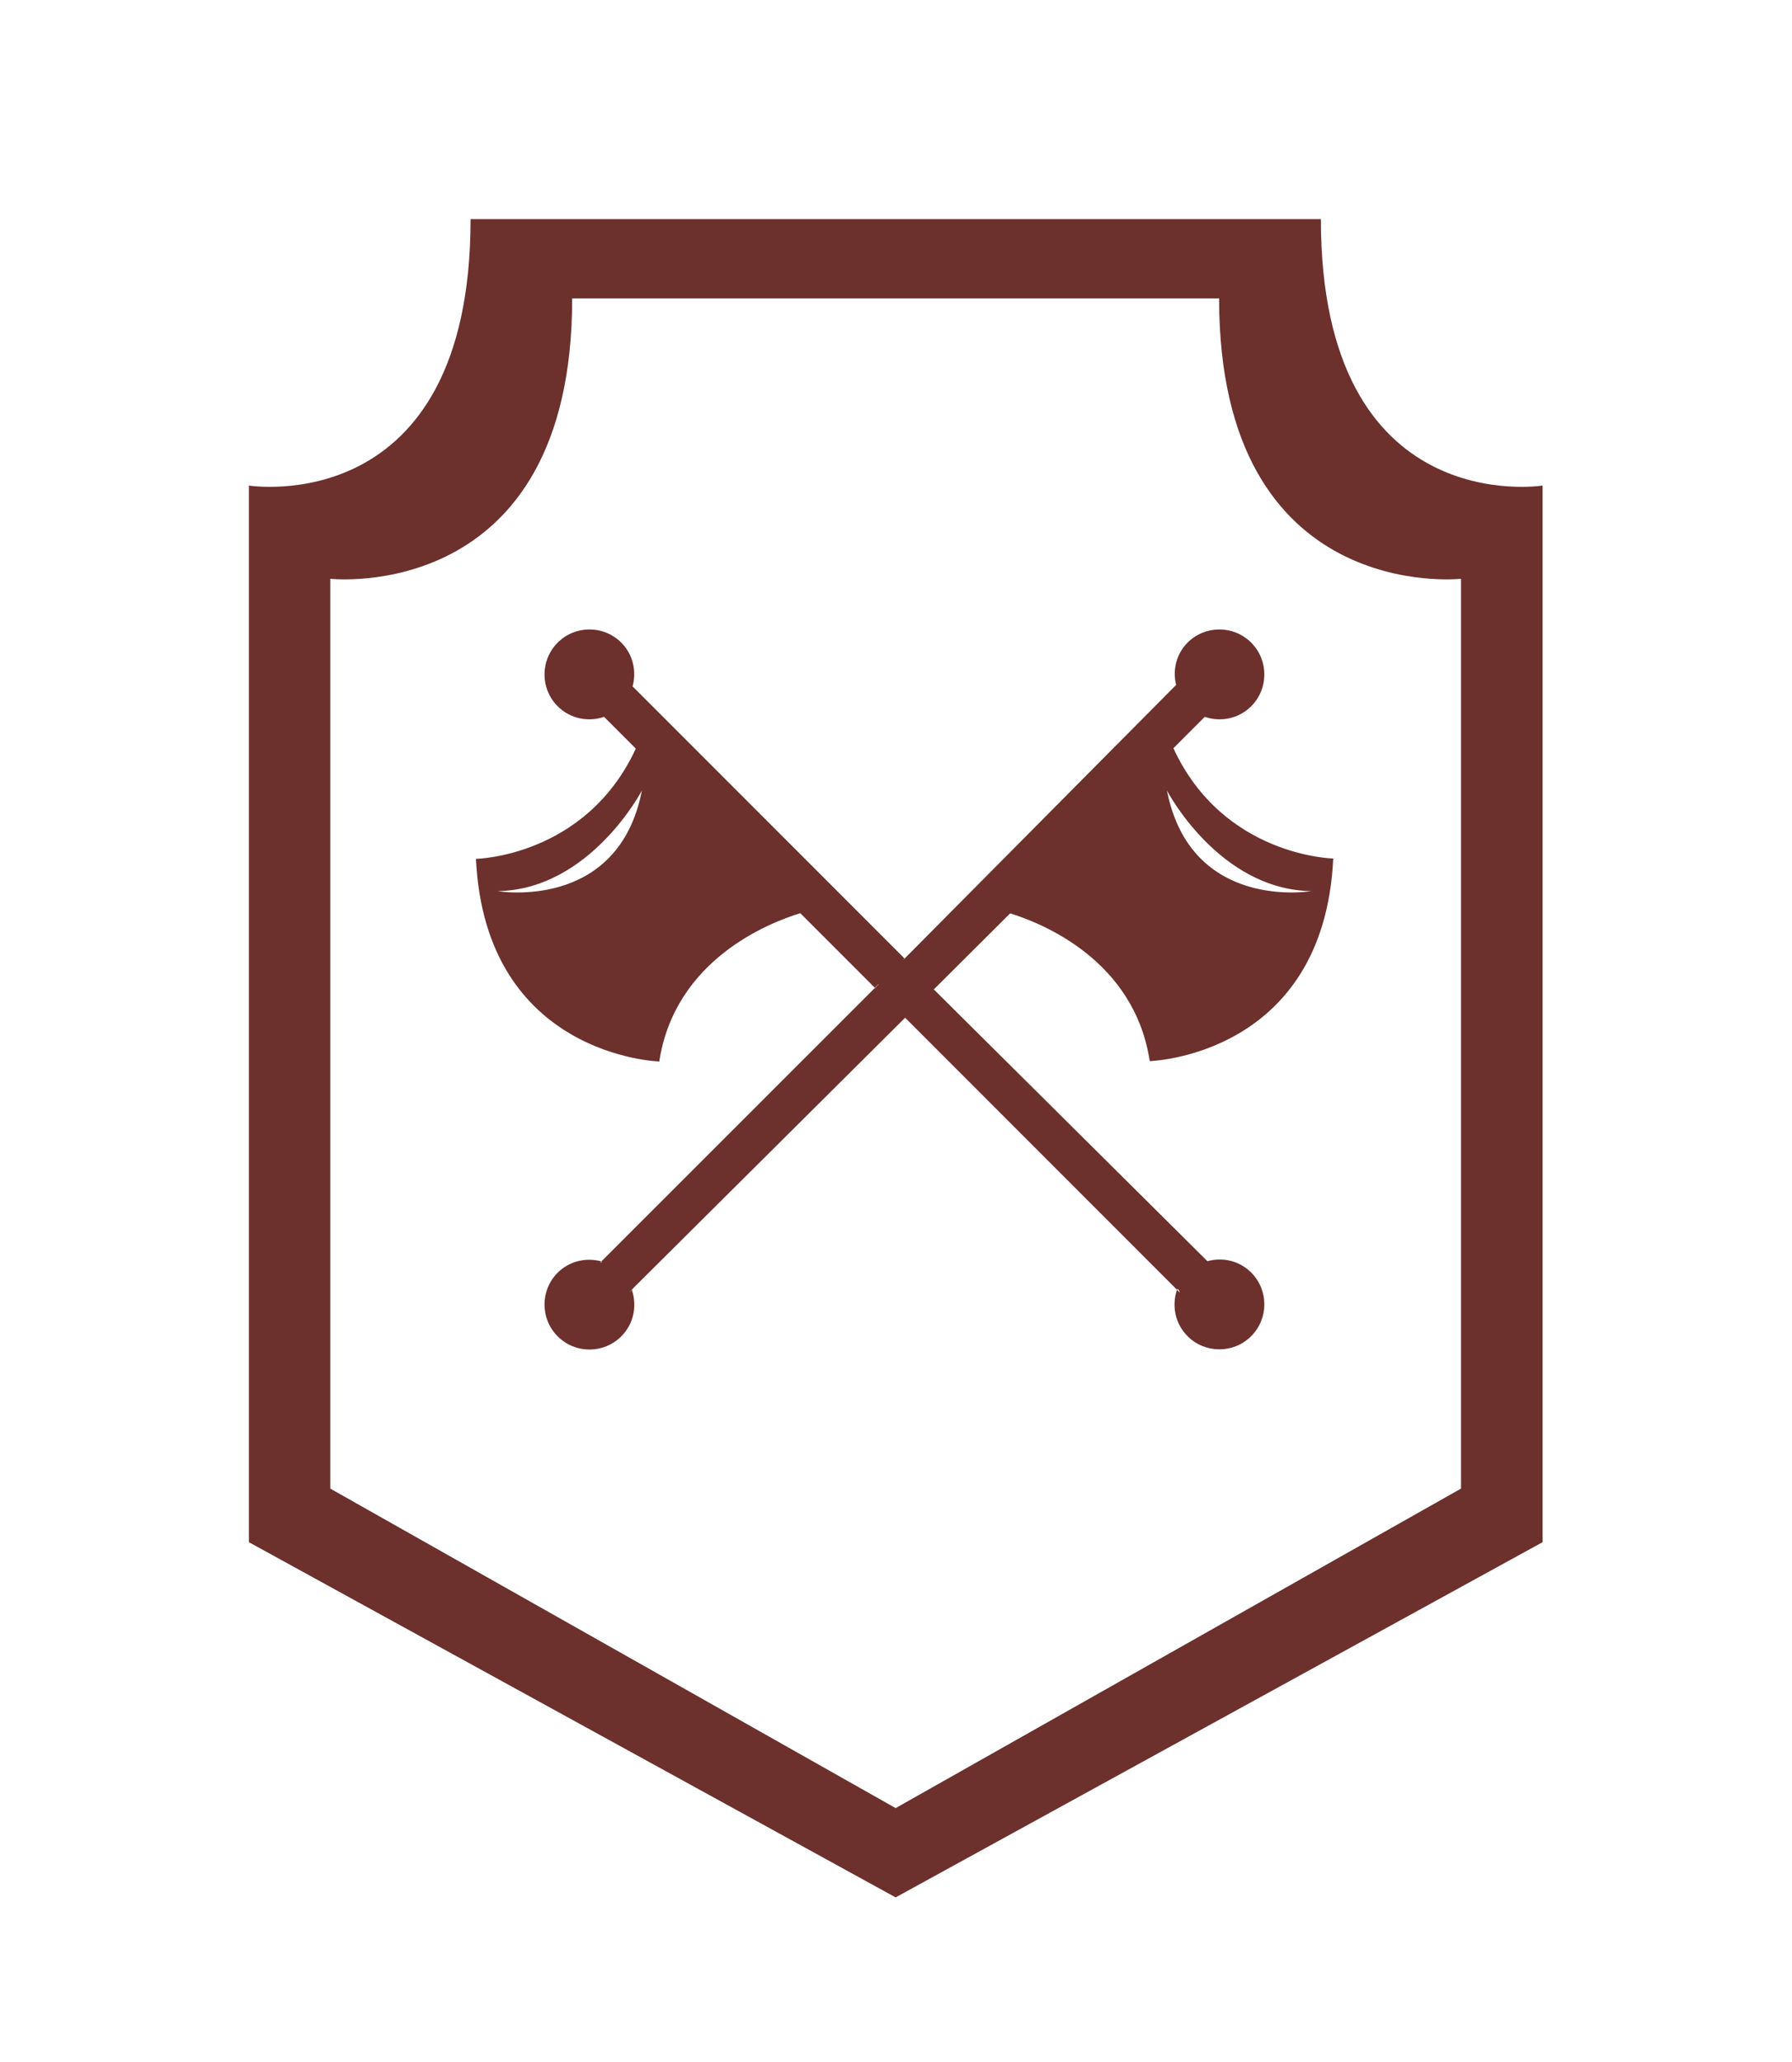
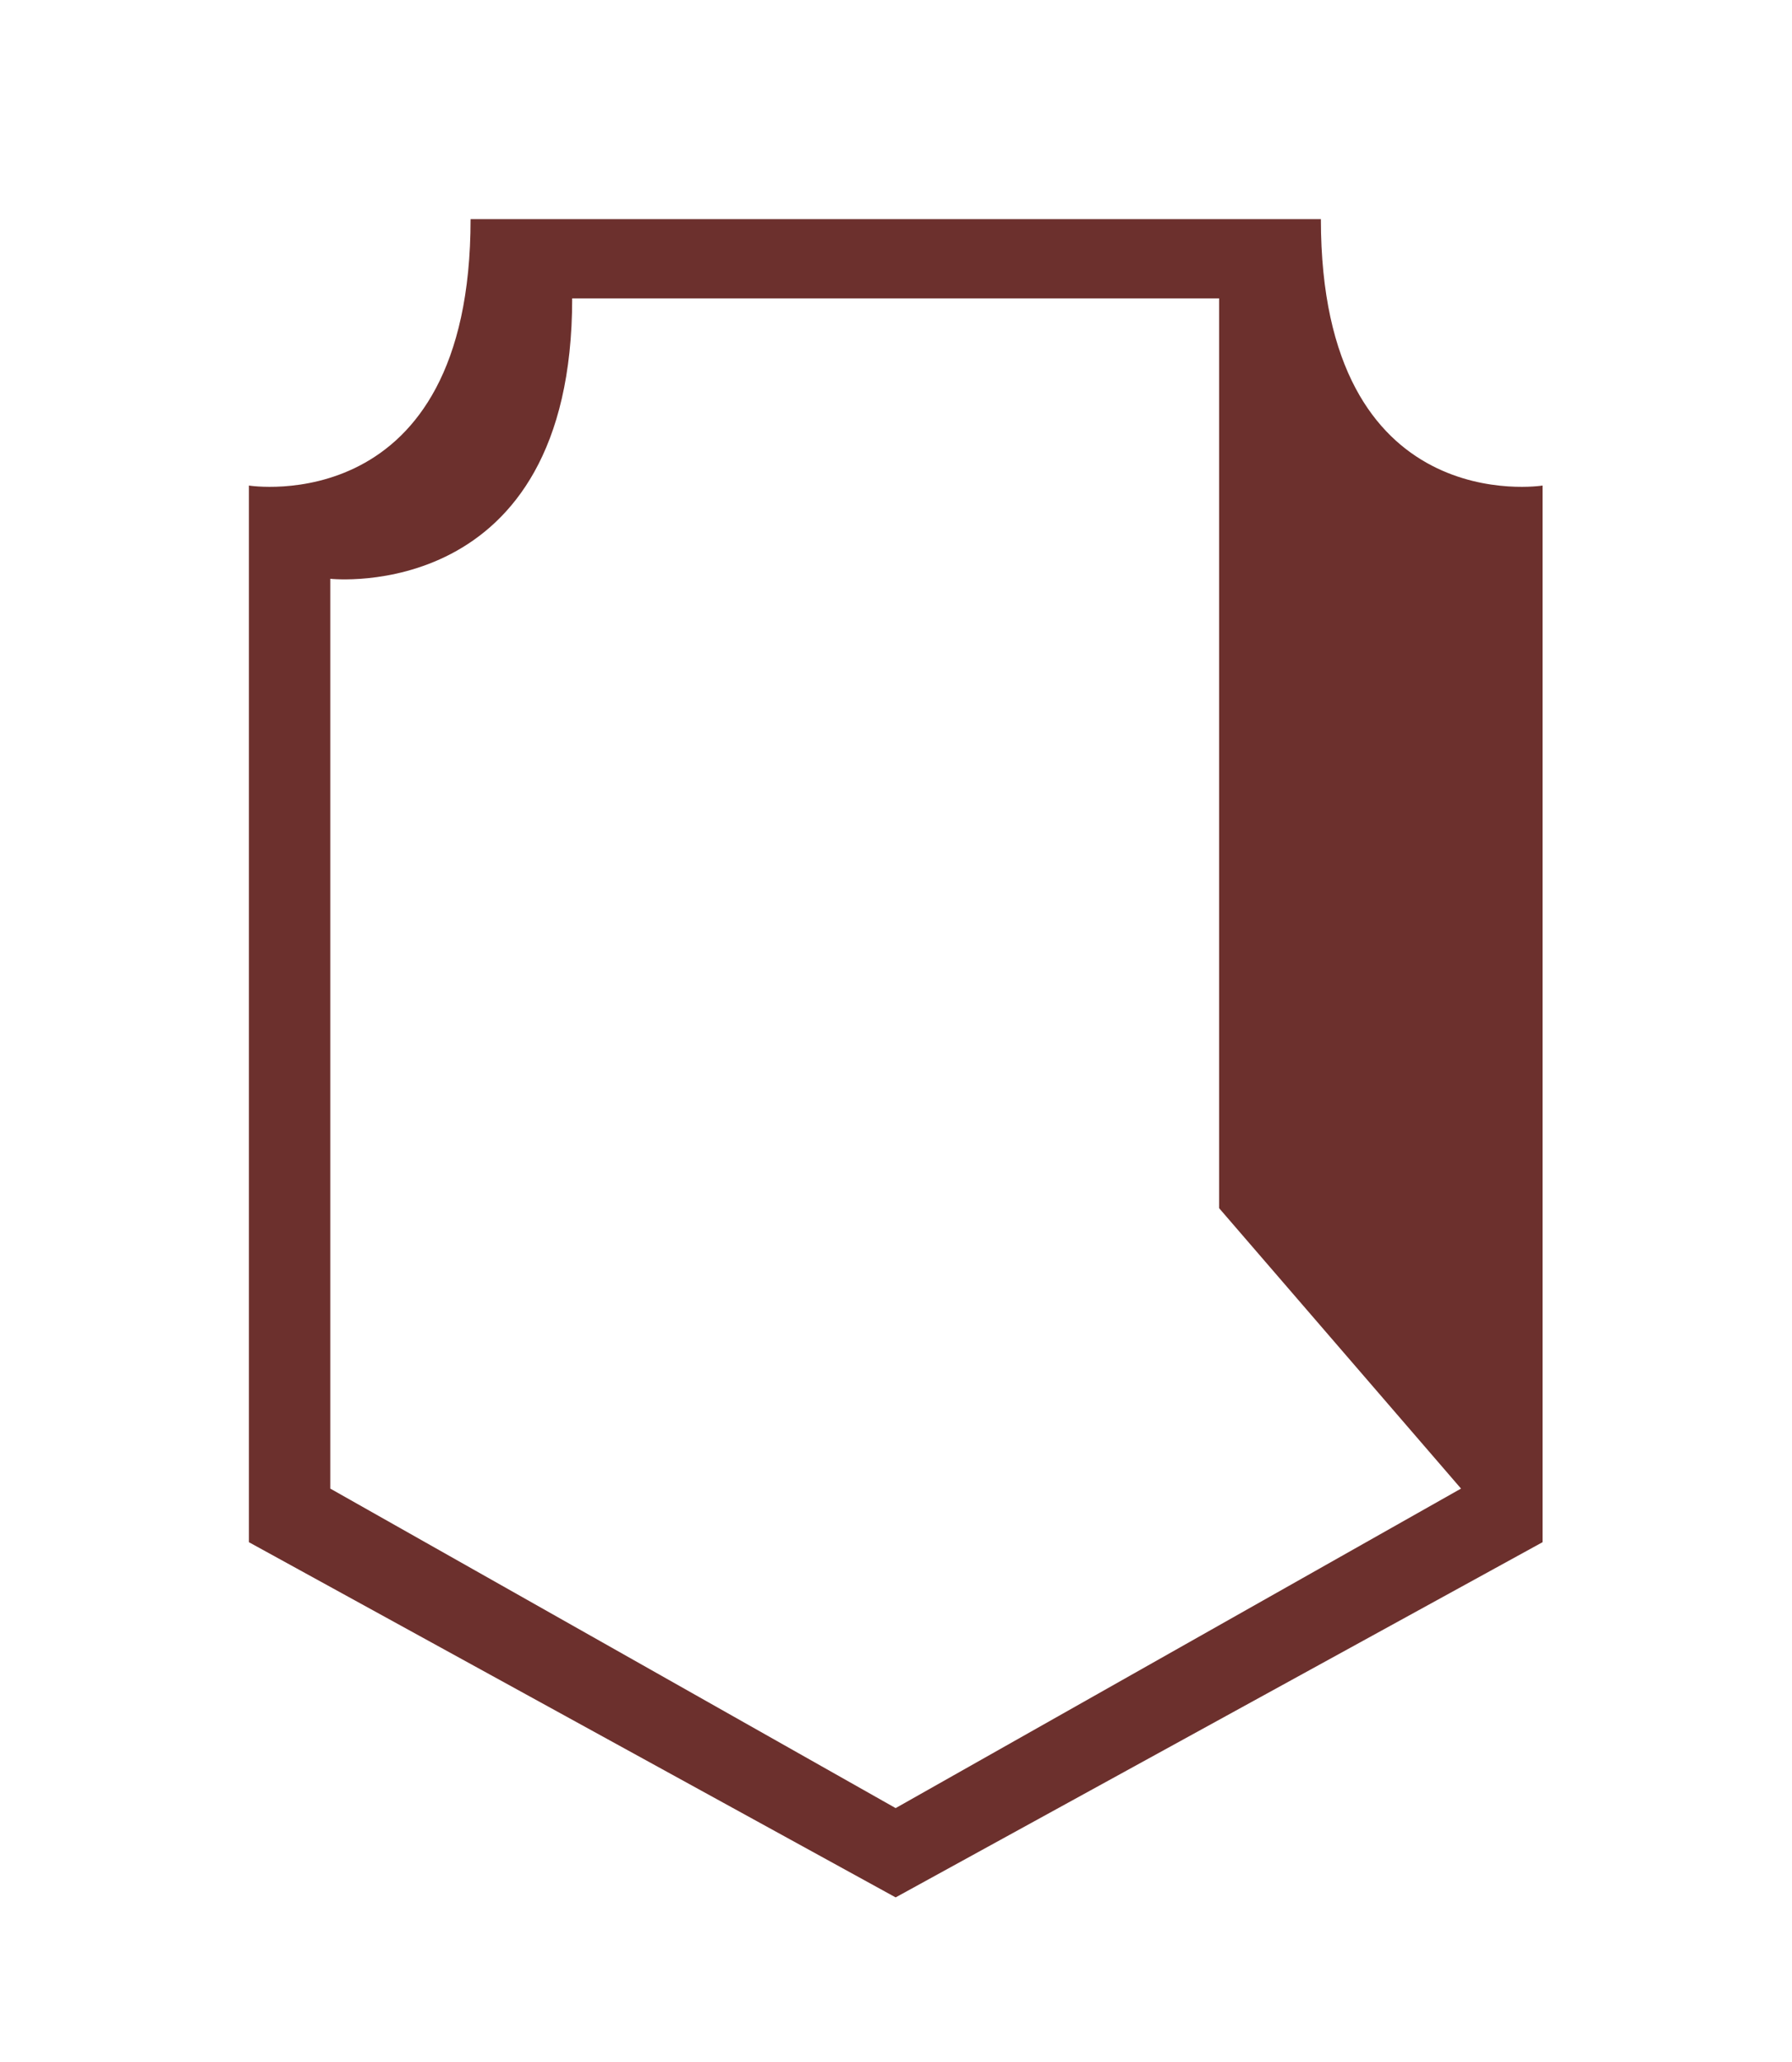
<svg xmlns="http://www.w3.org/2000/svg" id="Capa_1" viewBox="0 0 100 115">
  <defs>
    <style>
      .cls-1 {
        fill: #6c302d;
      }
    </style>
  </defs>
-   <path class="cls-1" d="M73.71,12.22H26.26c0,16.84-12.37,14.86-12.37,14.86v58.93l36.09,19.81,36.1-19.81V27.08s-12.37,1.98-12.37-14.86ZM81.53,83.02l-31.55,17.82-31.55-17.82v-50.74s13.5,1.49,13.5-15.64h36.1c0,17.13,13.5,15.64,13.5,15.64v50.74Z" />
-   <path class="cls-1" d="M65.46,41.75l1.77-1.77c.88.3,1.89.11,2.59-.59.98-.98.98-2.57,0-3.55-.98-.98-2.57-.98-3.55,0-.64.64-.84,1.54-.64,2.36l-15.21,15.32h-.01s.06-.07.06-.07l-15.17-15.17h0c.23-.84.03-1.78-.63-2.44-.98-.98-2.57-.98-3.55,0-.98.98-.98,2.57,0,3.55.7.7,1.71.89,2.59.59l1.77,1.77h0s0,0,0,0c-2.79,6.04-8.92,6.15-8.92,6.15.53,11.03,10.23,11.3,10.23,11.3.87-5.7,6.16-7.75,7.87-8.27l4.16,4.16.21-.21v.02s-.2.21-.2.21v-.02s-15.27,15.26-15.27,15.26c.06.02.02.04-.07.08l.07-.08c-.84-.23-1.78-.03-2.44.63-.98.98-.98,2.57,0,3.55.98.98,2.57.98,3.55,0,.7-.7.89-1.71.59-2.59l-.14.14s.01-.02.02-.03l.12-.12s0,0,0,0l.12-.13,15.13-15.04,15.17,15.17c.04-.1.1,0,.17.17l-.17-.17c-.3.88-.11,1.89.59,2.59.98.98,2.57.98,3.55,0,.98-.98.98-2.57,0-3.55-.66-.66-1.6-.87-2.44-.63l-15.27-15.16,4.26-4.24c1.79.55,6.93,2.61,7.79,8.24,0,0,9.71-.27,10.24-11.3,0,0-6.13-.11-8.92-6.15ZM27.77,49.7c5.16-.09,8.05-5.61,8.05-5.61-1.32,6.76-8.05,5.61-8.05,5.61ZM65.12,44.09s2.88,5.52,8.05,5.61c0,0-6.72,1.15-8.05-5.61Z" />
+   <path class="cls-1" d="M73.71,12.22H26.26c0,16.84-12.37,14.86-12.37,14.86v58.93l36.09,19.81,36.1-19.81V27.08s-12.37,1.98-12.37-14.86ZM81.53,83.02l-31.55,17.82-31.55-17.82v-50.74s13.5,1.49,13.5-15.64h36.1v50.74Z" />
</svg>